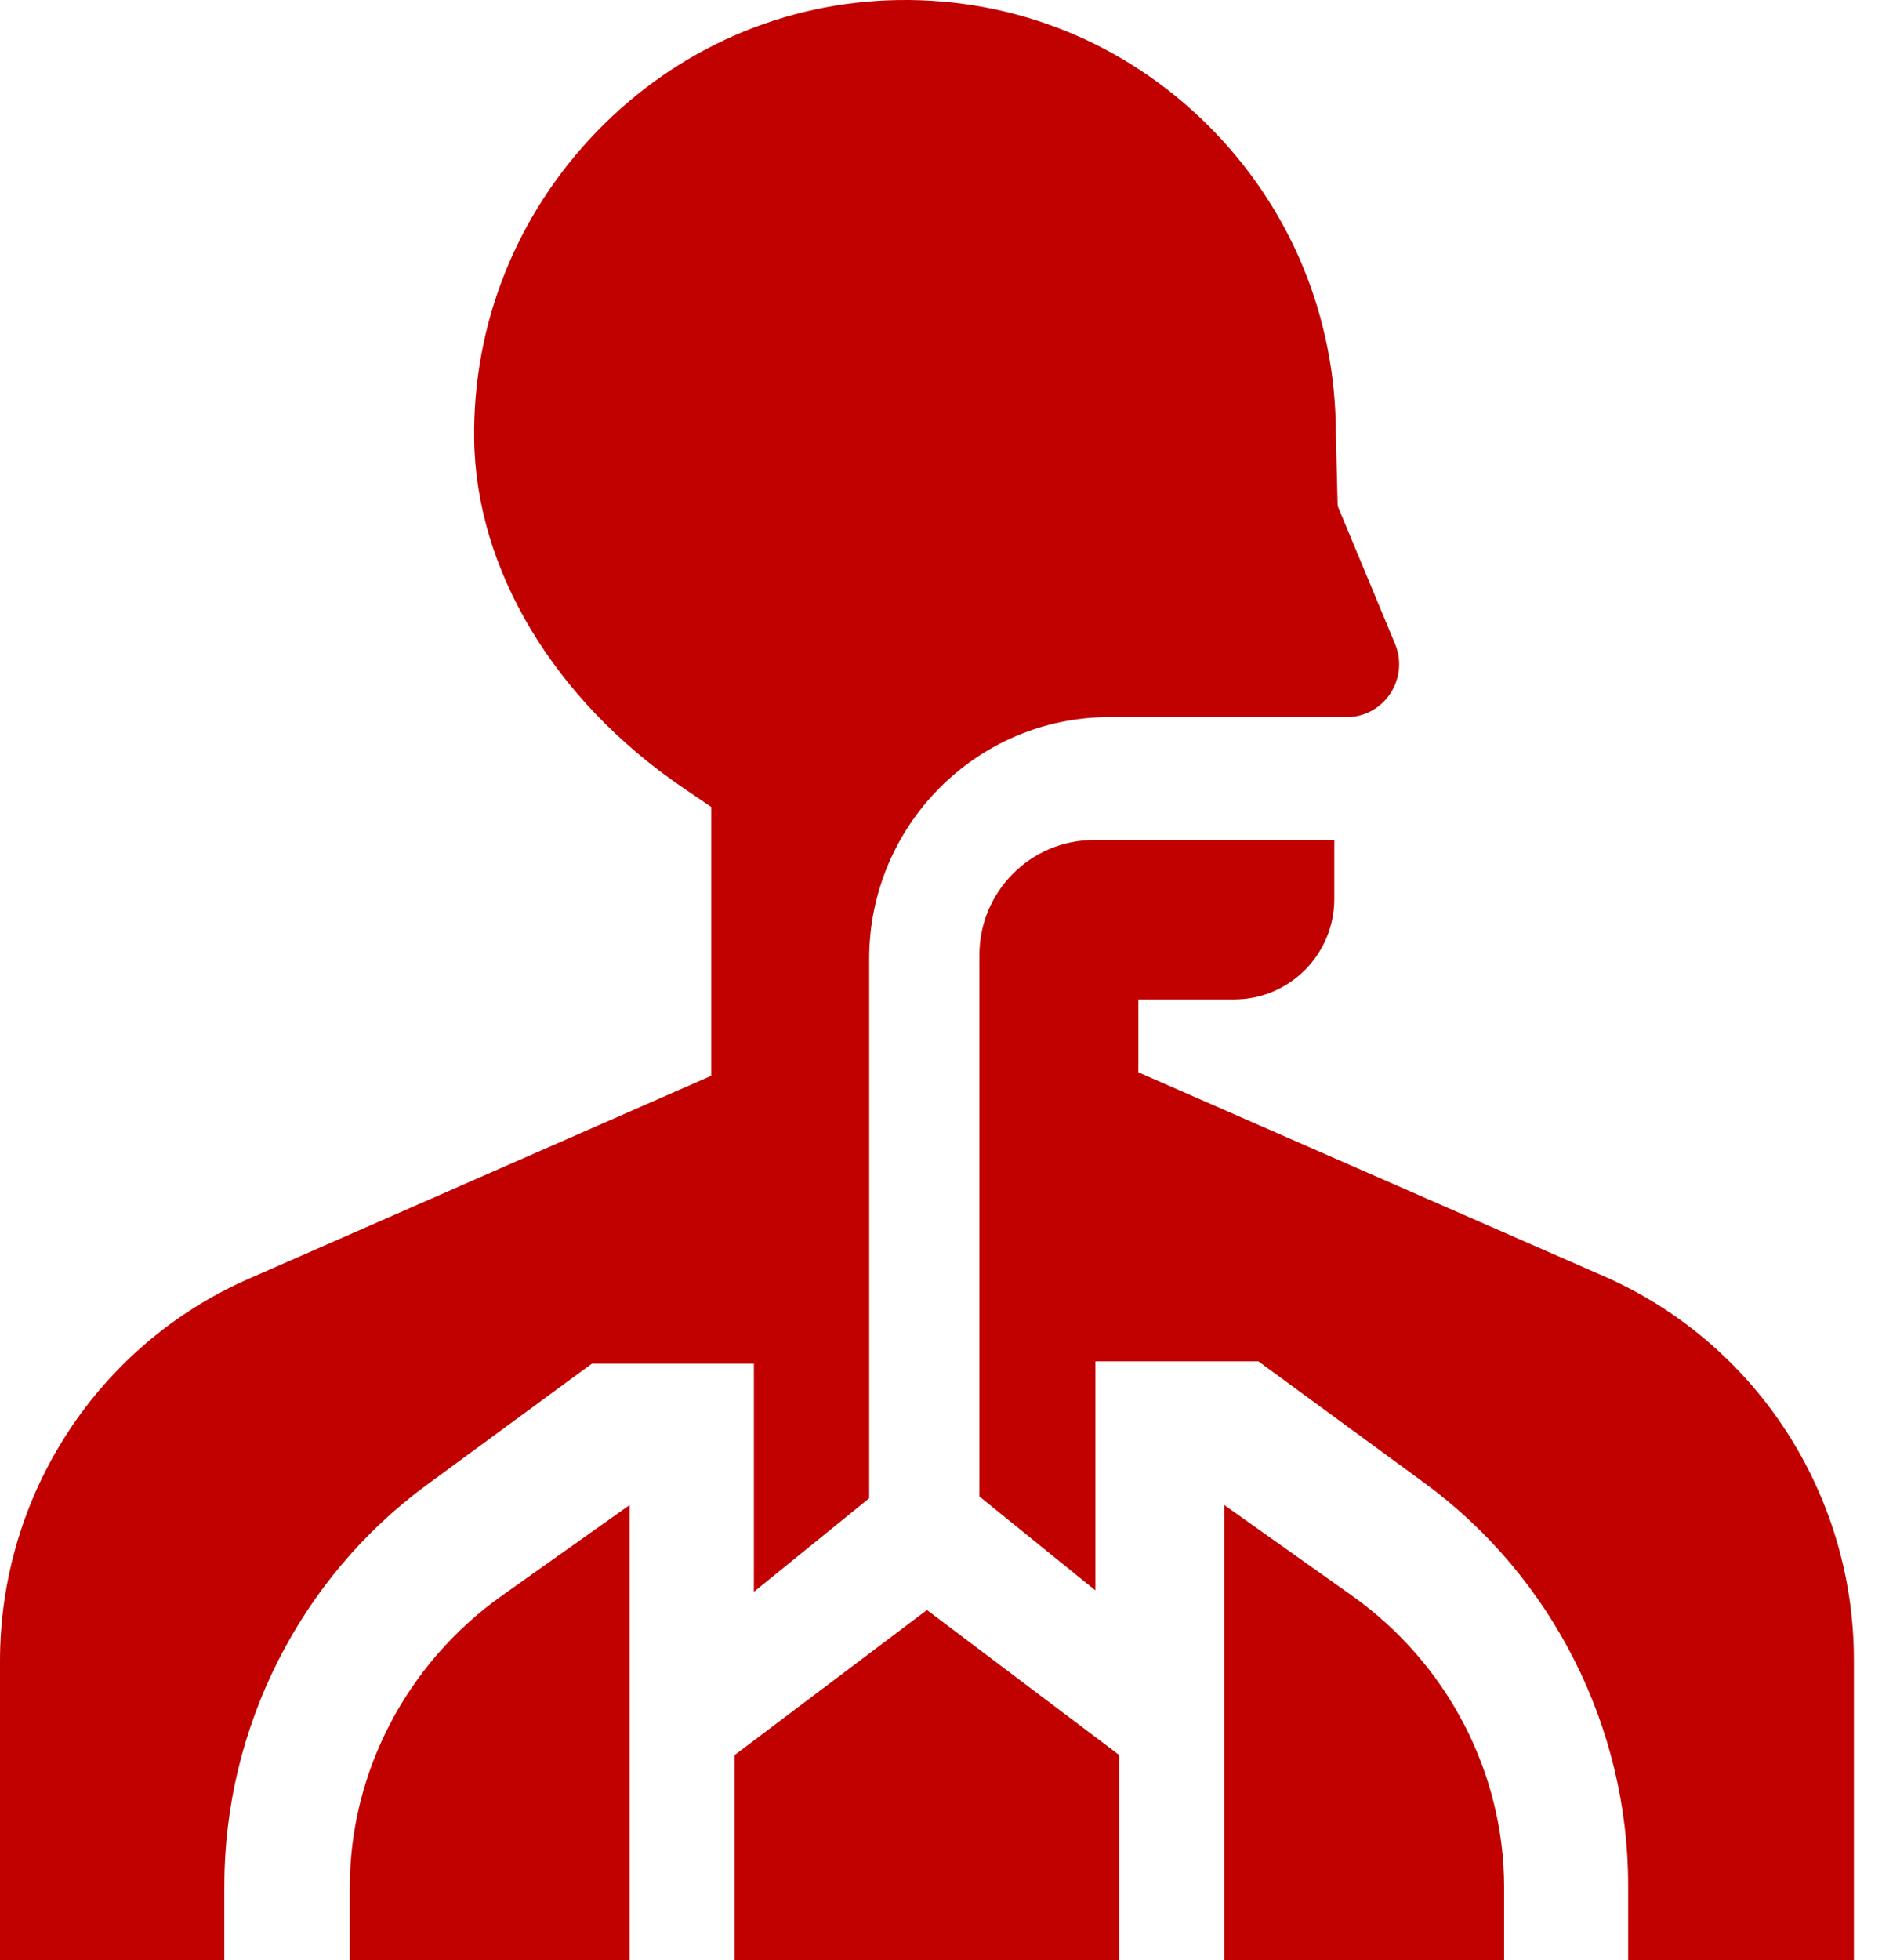
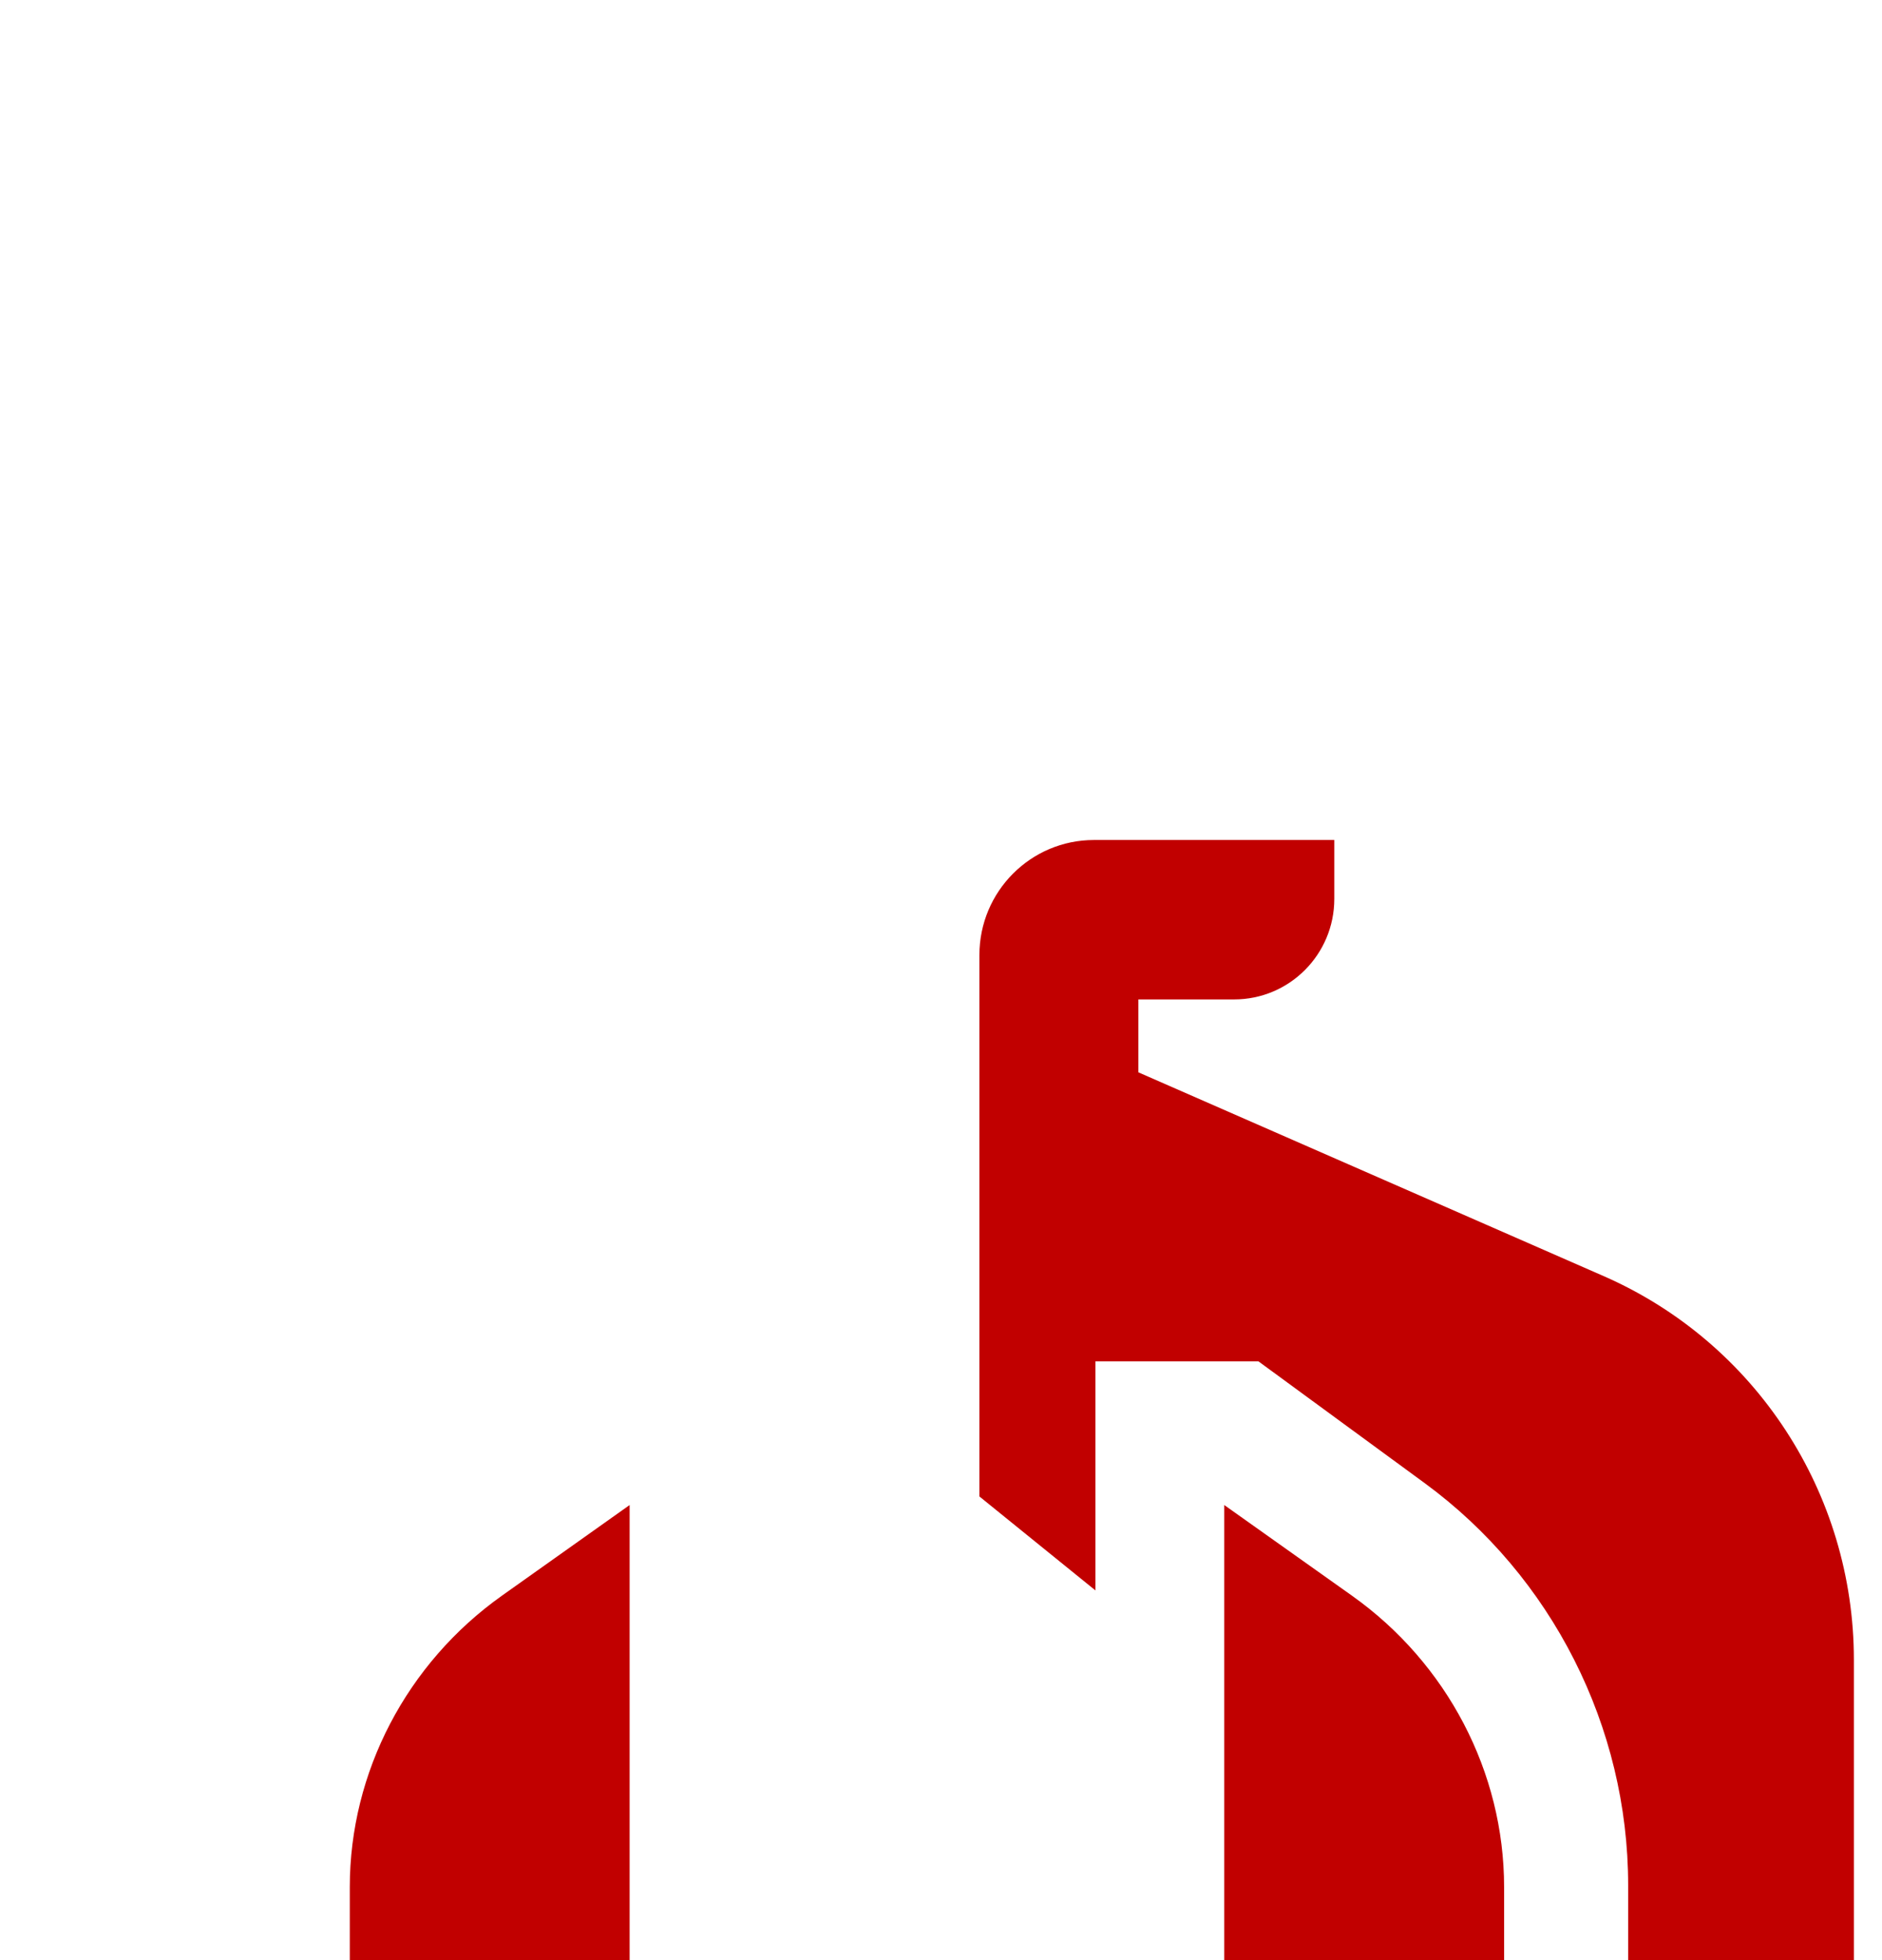
<svg xmlns="http://www.w3.org/2000/svg" width="49" height="51" viewBox="0 0 49 51" fill="none">
-   <path d="M11.109 38.639L15.408 35.484H19.628V41.42L22.63 38.985V24.951C22.63 21.476 25.432 18.659 28.888 18.659H35.113C36.066 18.621 36.69 17.638 36.321 16.753L34.828 13.167L34.78 11.28C34.78 8.237 33.593 5.385 31.438 3.248C29.284 1.112 26.428 -0.043 23.402 0.001C20.426 0.043 17.632 1.259 15.536 3.425C13.441 5.591 12.307 8.434 12.346 11.428C12.389 14.821 14.425 18.214 17.793 20.505L18.517 20.997V27.993L6.478 33.273C2.543 34.998 0 38.904 0 43.22V51H5.841V49.062C5.841 44.956 7.811 41.059 11.109 38.639Z" fill="#C10000" />
-   <path d="M19.125 45.668V51H29.143V45.668L24.134 41.893L19.125 45.668Z" fill="#C10000" />
  <path d="M41.75 33.203L29.639 27.902V26.005H32.132C33.573 26.005 34.74 24.834 34.74 23.389V21.857H28.482C26.835 21.857 25.5 23.197 25.5 24.849V38.938L28.521 41.383V35.423H32.766L37.092 38.59C40.409 41.02 42.391 44.932 42.391 49.054V51H48.268V43.189C48.268 38.856 45.71 34.935 41.75 33.203Z" fill="#C10000" />
  <path d="M9.107 49.103V51H16.393V39.161L13.069 41.519C10.588 43.28 9.107 46.115 9.107 49.103Z" fill="#C10000" />
  <path d="M35.199 41.519L31.875 39.161V51H39.161V49.103C39.161 46.115 37.68 43.28 35.199 41.519Z" fill="#C10000" />
</svg>